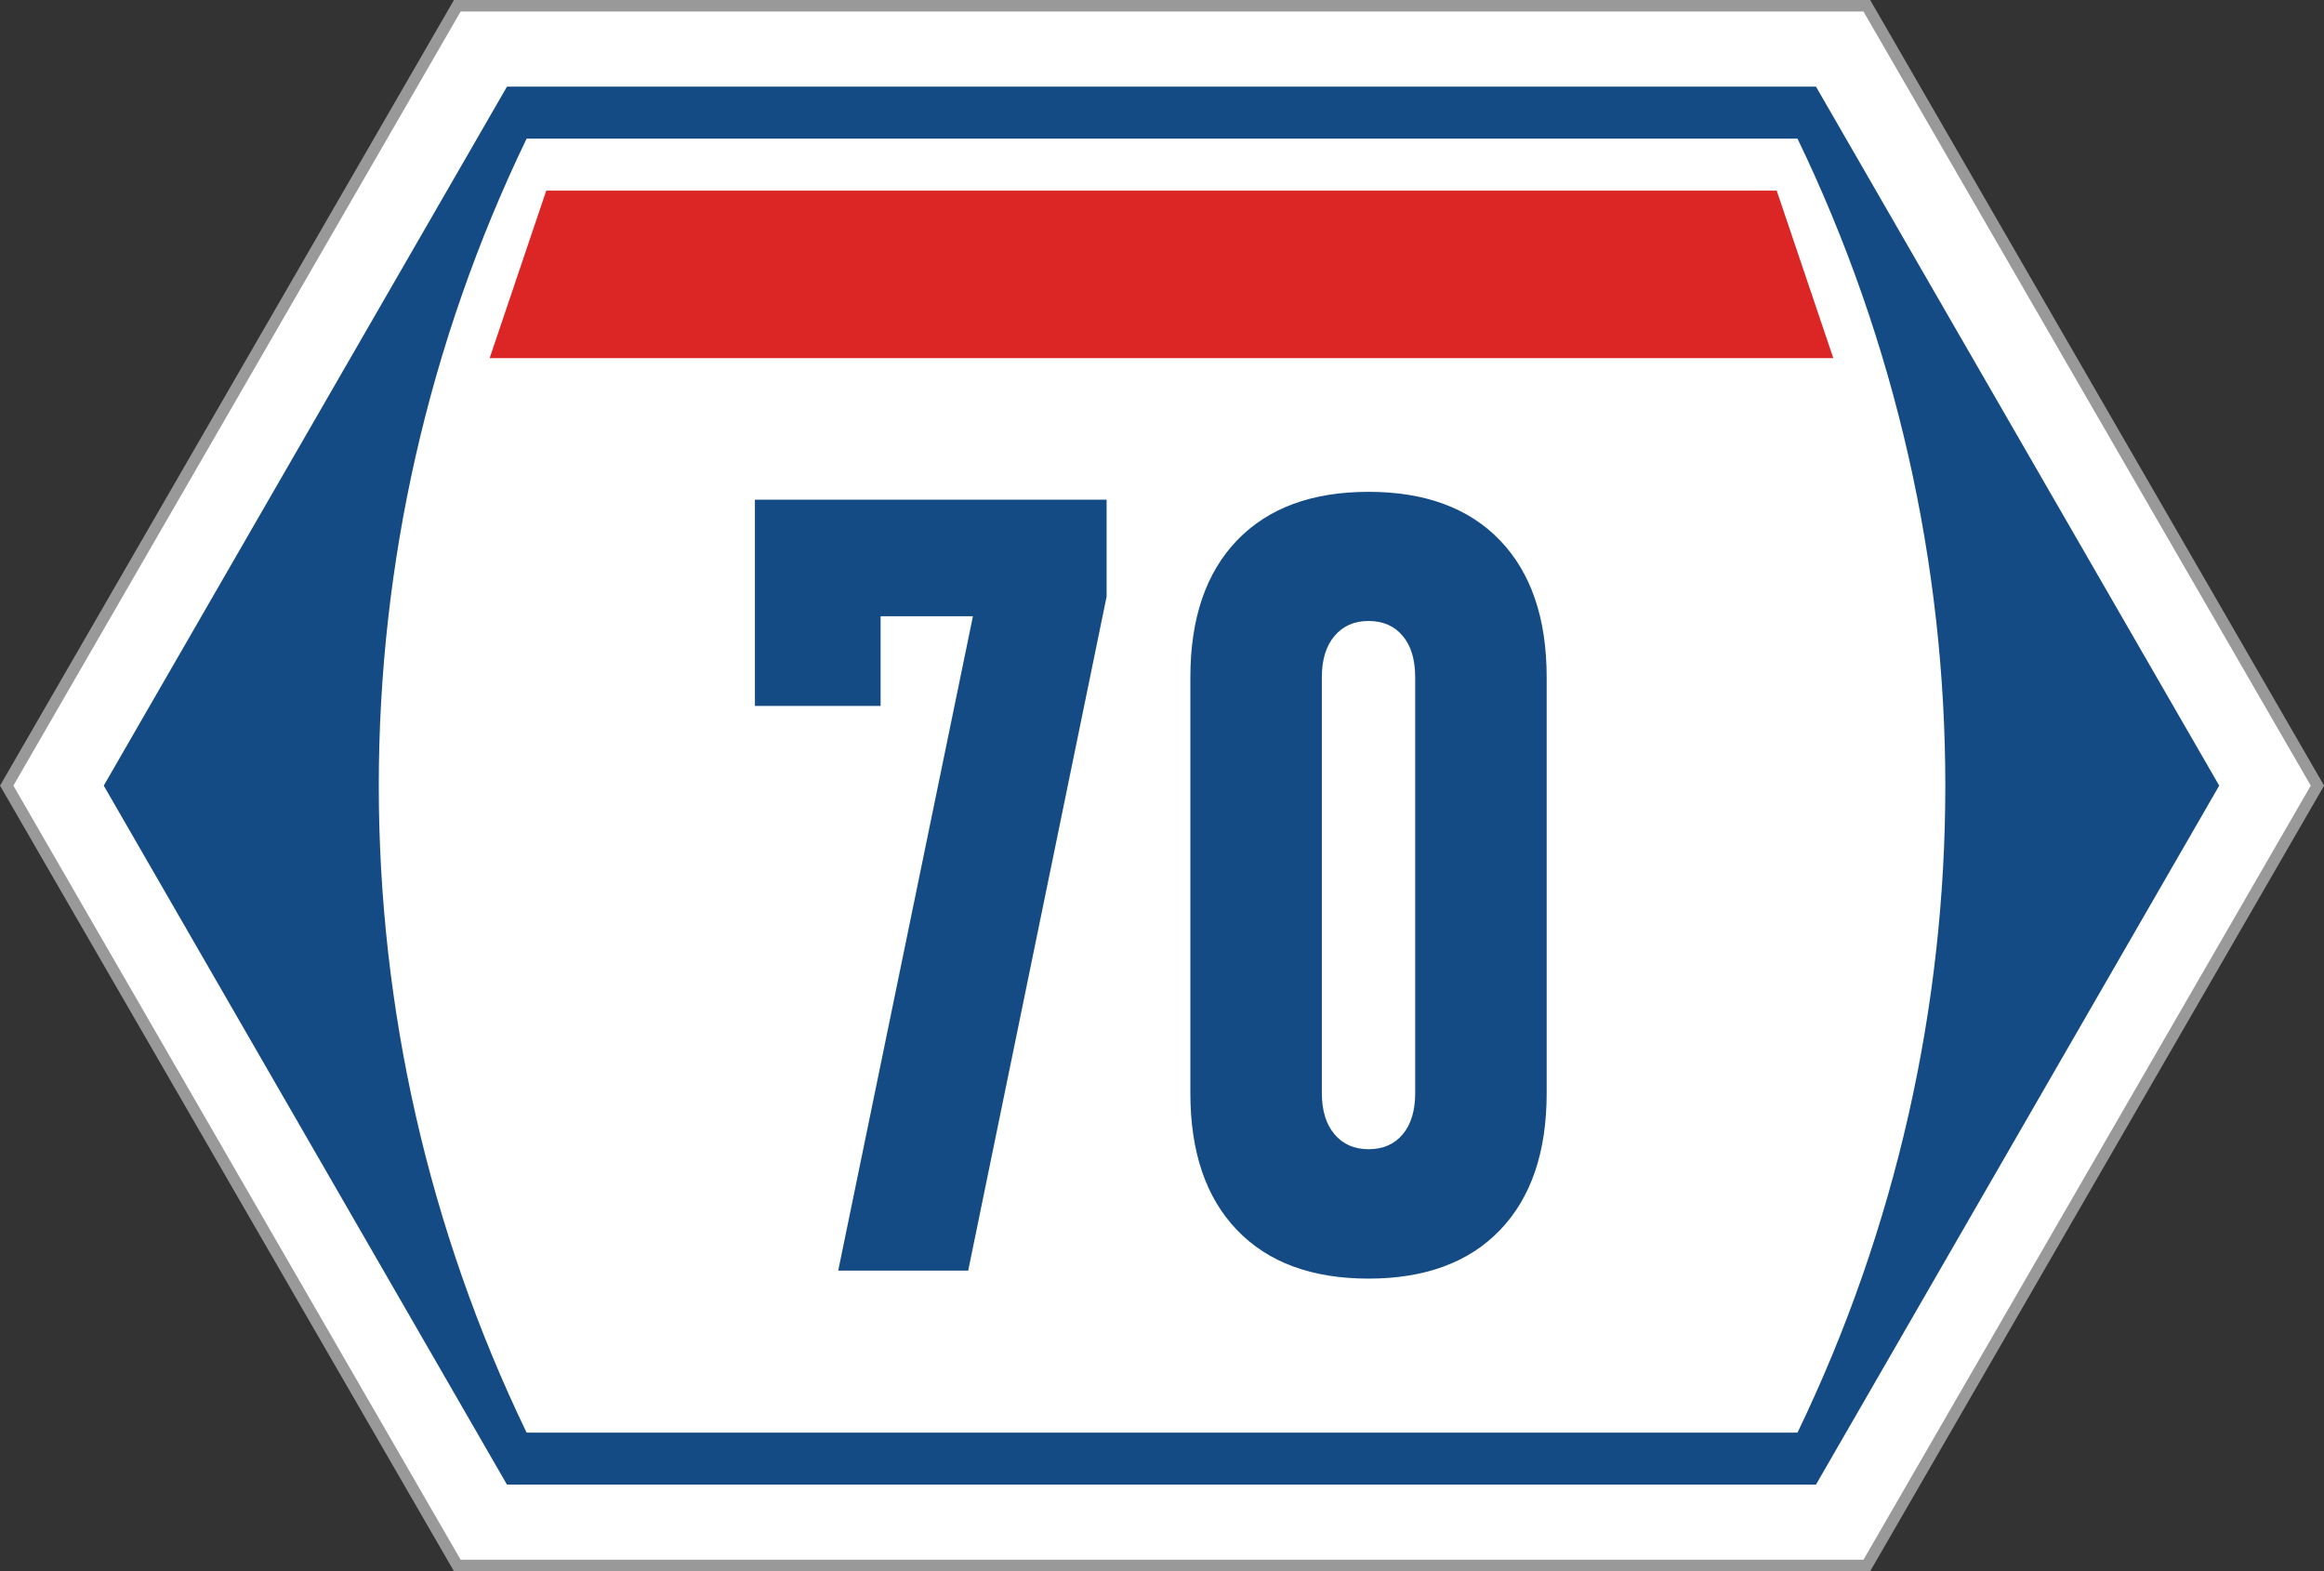
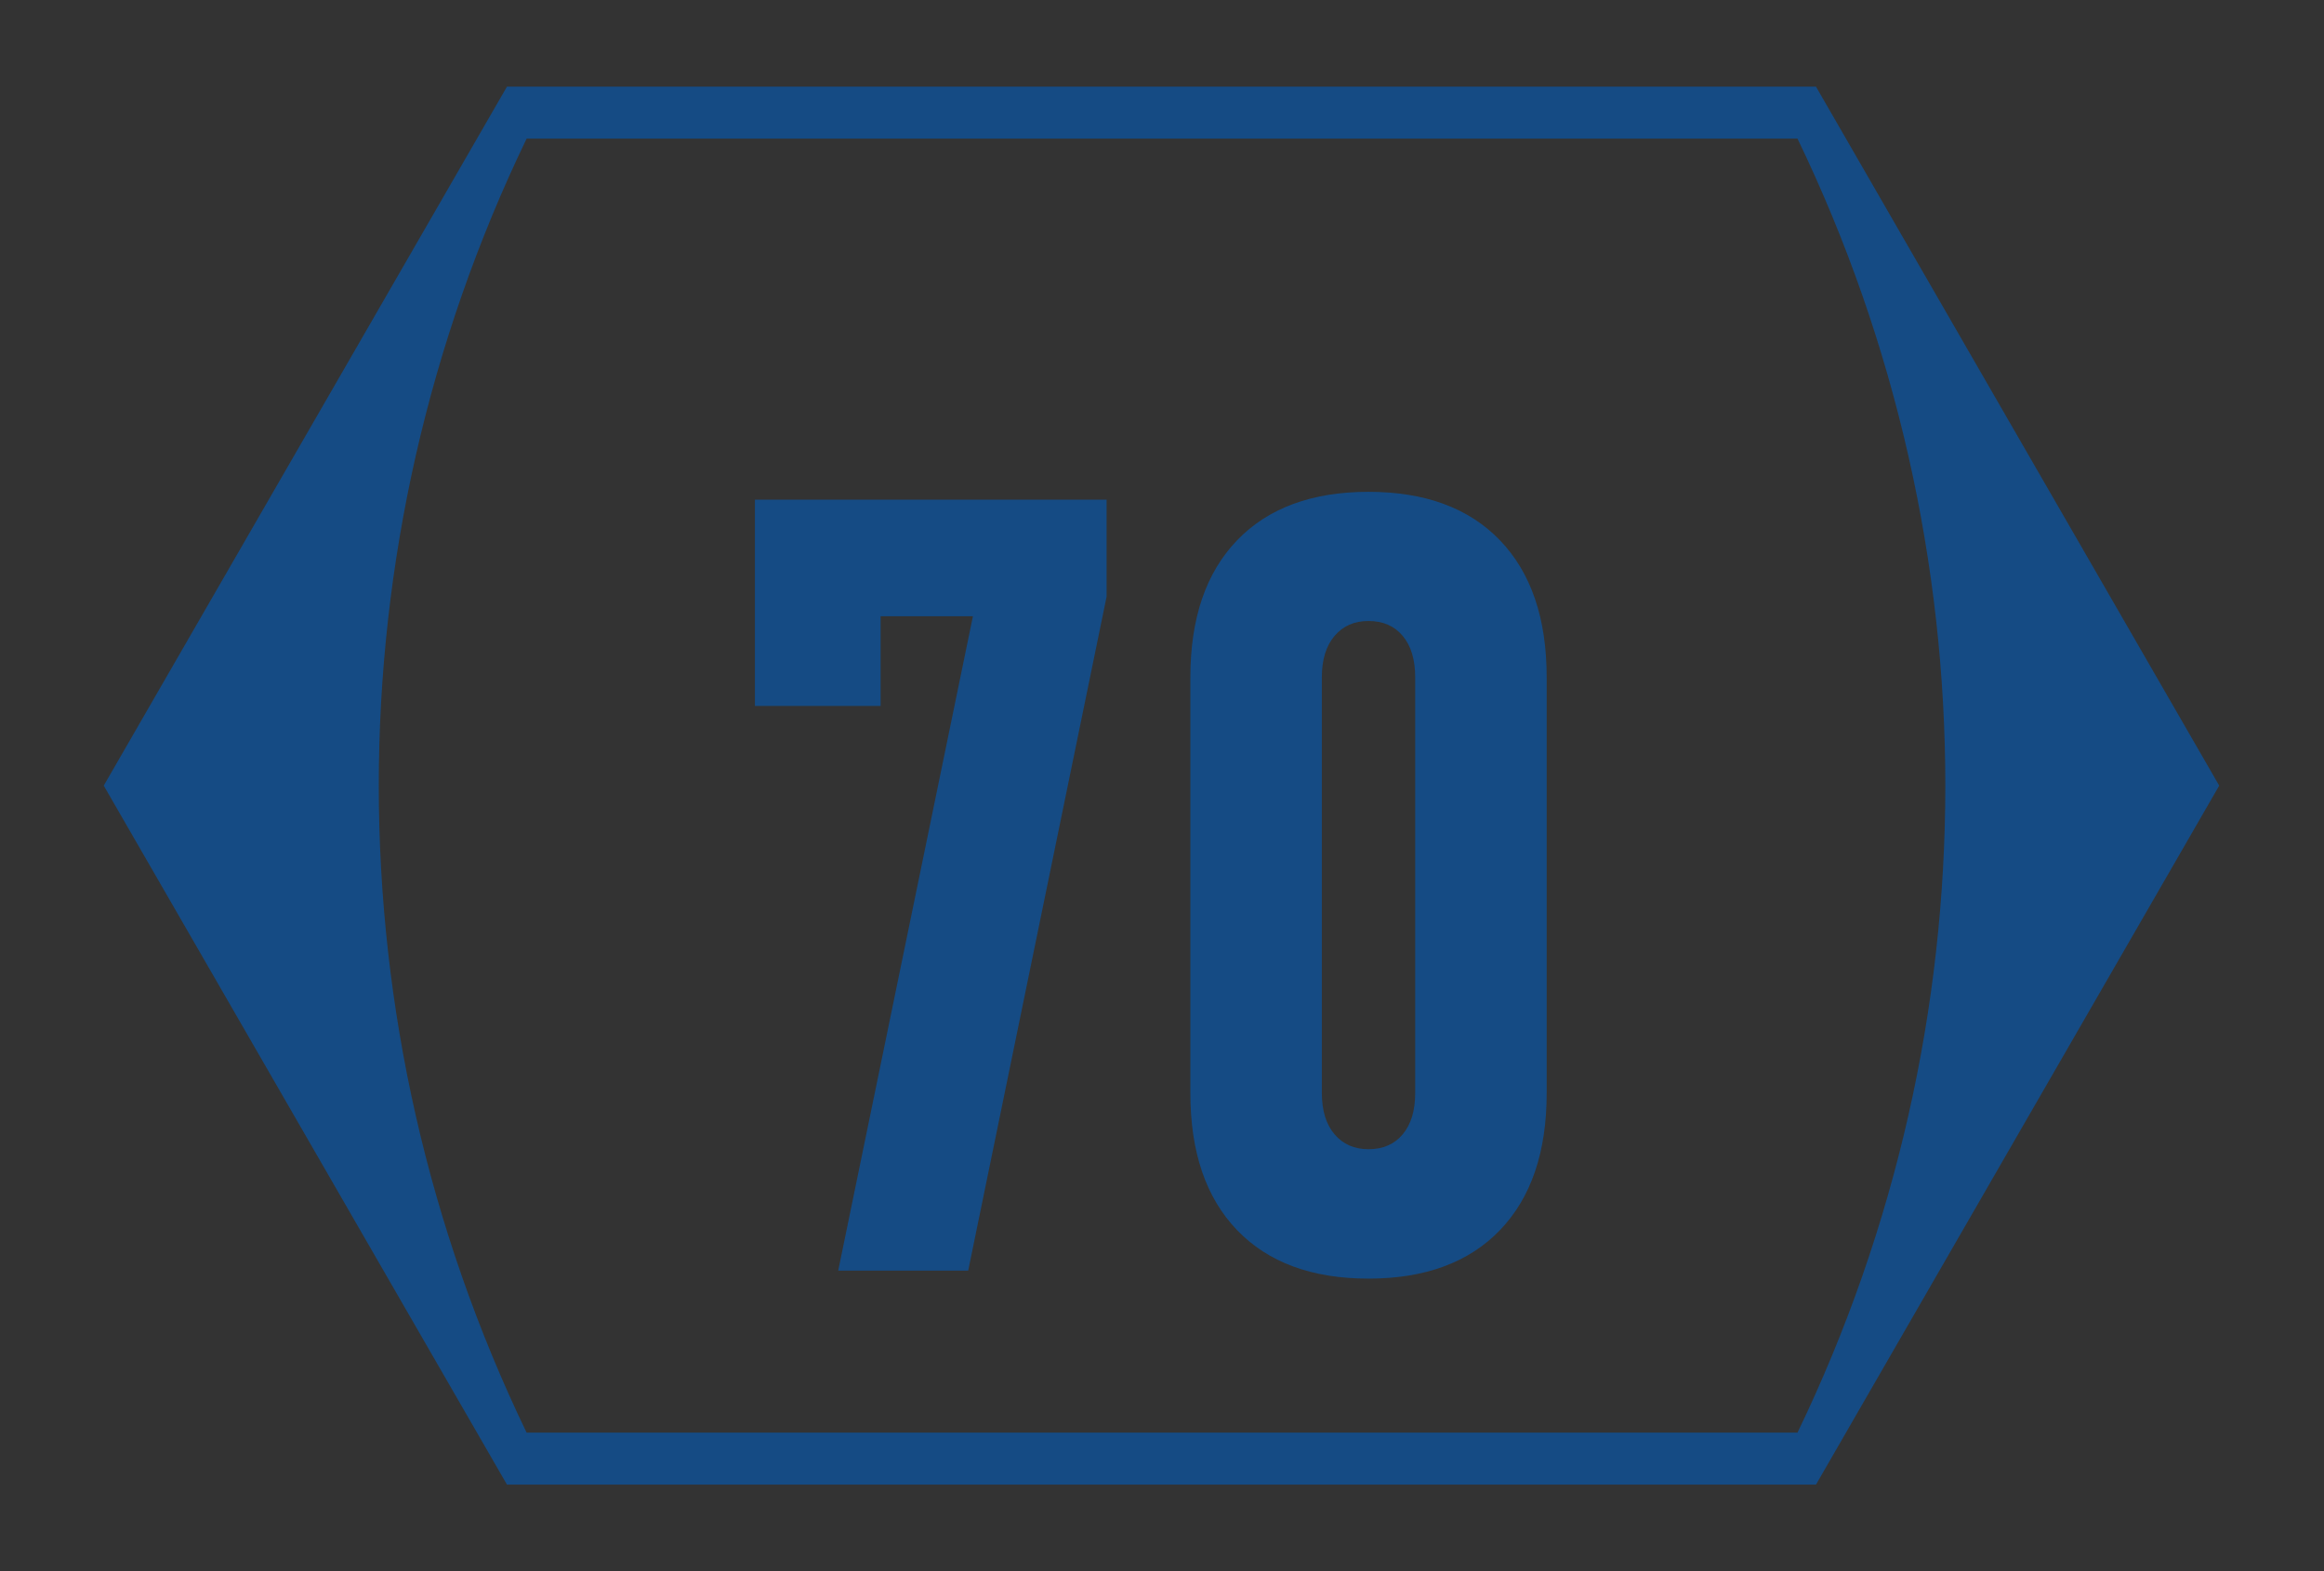
<svg xmlns="http://www.w3.org/2000/svg" id="_레이어_2" viewBox="0 0 201.15 136">
  <rect x="0" y="0" width="201.15" height="136" fill="#333333" stroke="none" />
  <g id="highway">
-     <polygon points="39.58 .5 .58 68 39.58 135.5 161.58 135.5 200.58 68 161.58 .5 39.58 .5" style="fill:#fff; stroke:#999;" />
    <path d="m157.18,7.5l34.9,60.5-34.9,60.5H43.88L8.98,68,43.88,7.5h113.3Zm-1.6,4.5h0s-110,0-110,0h0c-17.06,35.38-17.06,76.62,0,112h0s110,0,110,0h0c17.06-35.38,17.06-76.62,0-112Z" style="fill:#154b84;" />
-     <polygon points="42.38 31 47.28 16.5 153.78 16.5 158.68 31 42.38 31" style="fill:#dc2525;" />
    <path d="m95.78,43.24v8.4l-11.98,58.34h-11.25l11.66-56.64h-7.99v7.76h-10.88v-17.85h30.43Z" style="fill:#154b84;" />
    <path d="m118.45,110.67c-4.9,0-8.69-1.4-11.38-4.2s-4.04-6.75-4.04-11.86v-35.98c0-5.11,1.35-9.06,4.04-11.86s6.49-4.2,11.38-4.2,8.69,1.4,11.38,4.2,4.04,6.75,4.04,11.86v35.98c0,5.11-1.35,9.06-4.04,11.86s-6.49,4.2-11.38,4.2Zm0-11.2c1.25,0,2.24-.43,2.96-1.29.72-.86,1.08-2.05,1.08-3.58v-35.98c0-1.53-.36-2.72-1.08-3.58-.72-.86-1.71-1.29-2.96-1.29s-2.2.43-2.94,1.29c-.73.86-1.1,2.05-1.1,3.58v35.98c0,1.53.37,2.72,1.1,3.58.73.86,1.71,1.29,2.94,1.29Z" style="fill:#154b84;" />
  </g>
</svg>